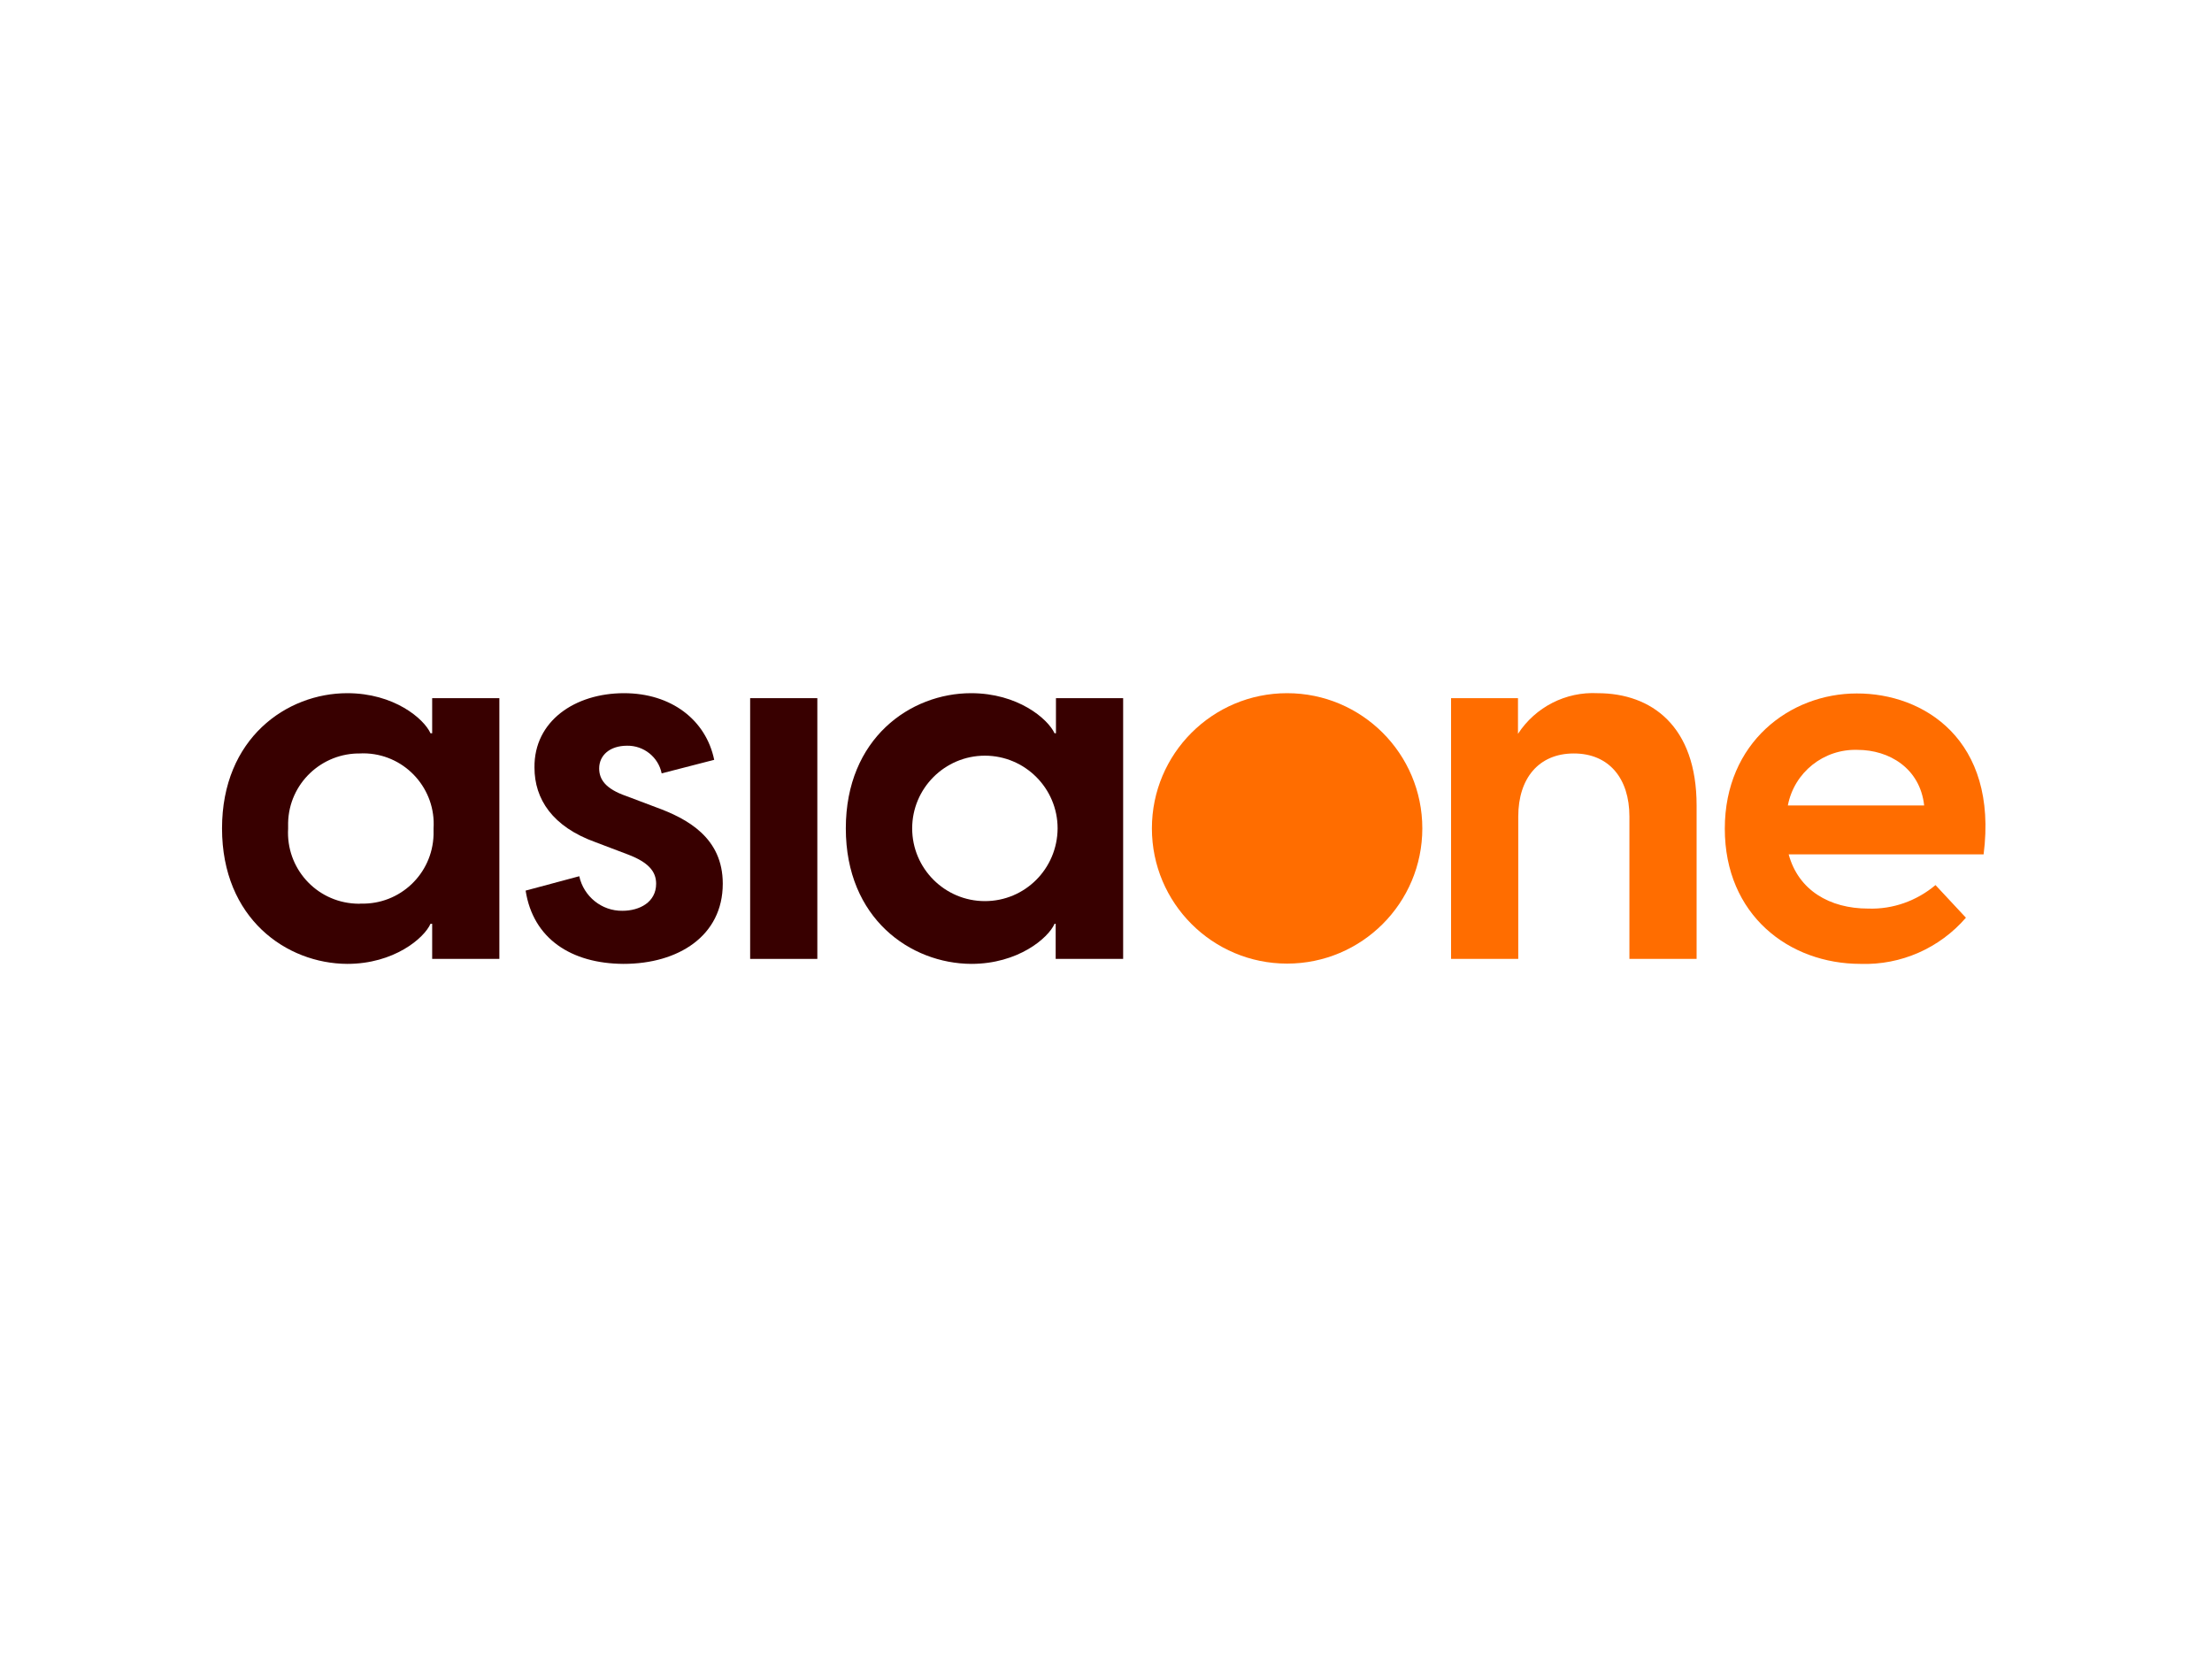
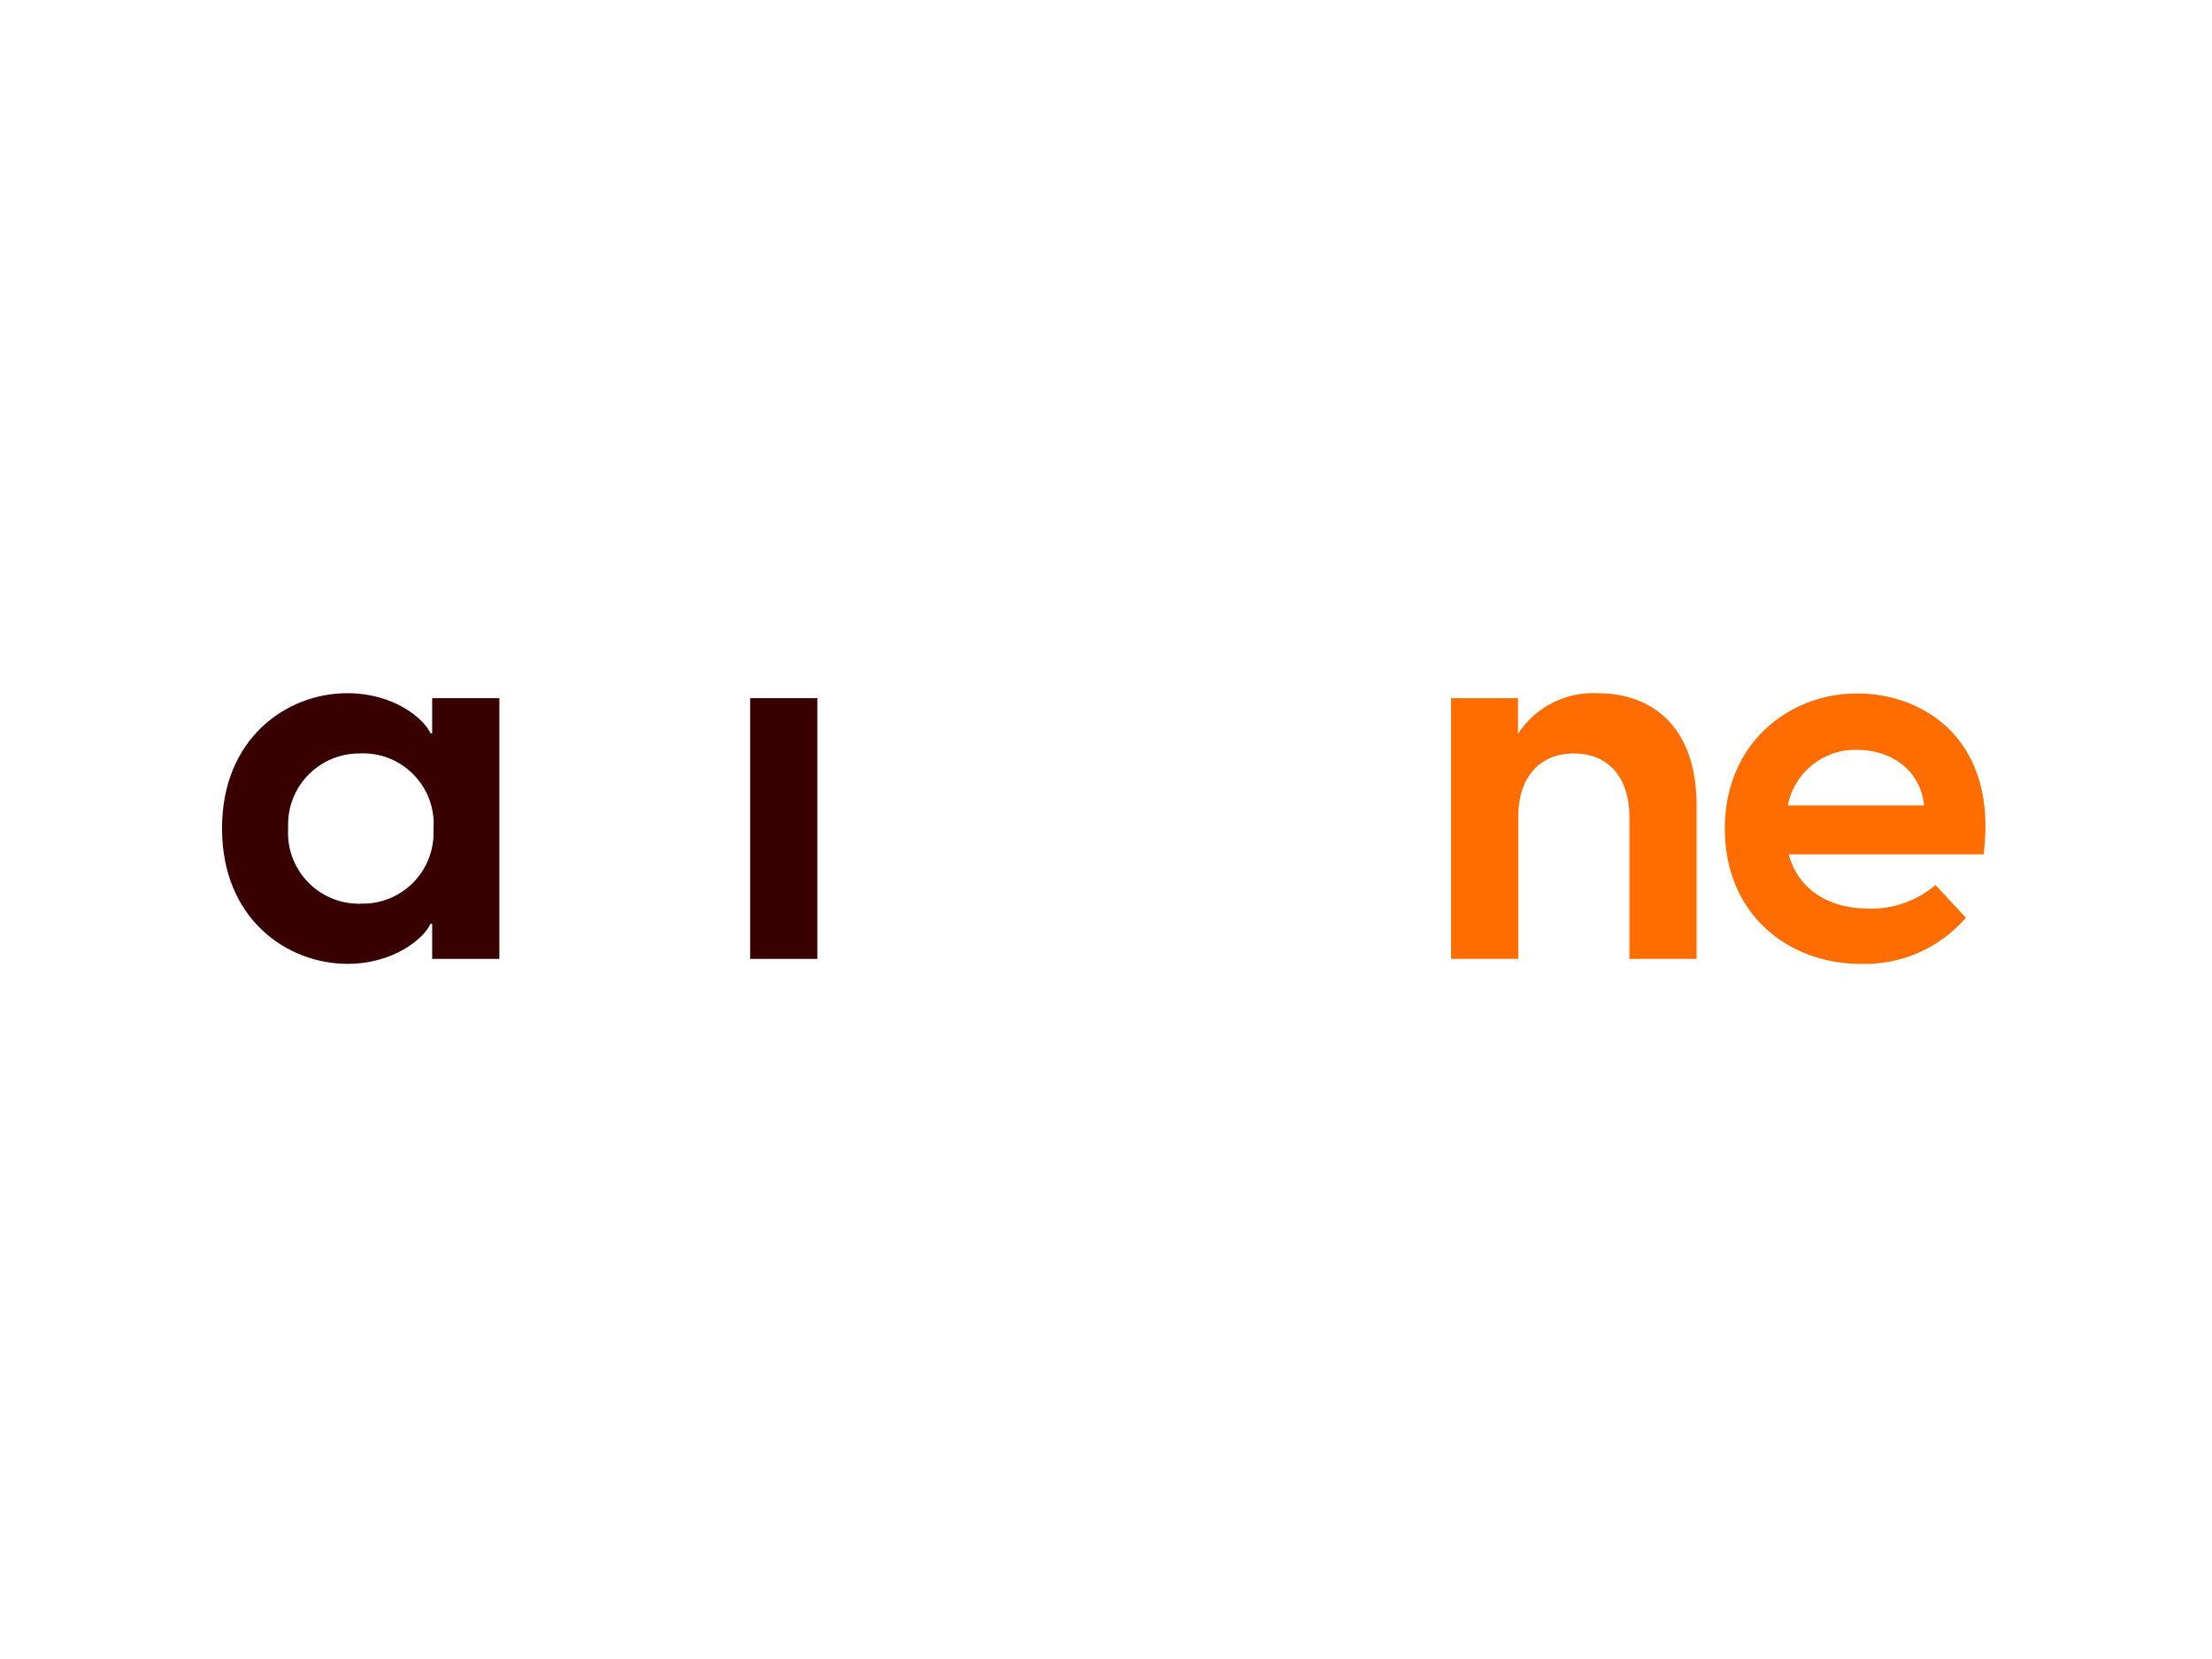
<svg xmlns="http://www.w3.org/2000/svg" version="1.0" id="katman_1" x="0px" y="0px" viewBox="0 0 800 600" style="enable-background:new 0 0 800 600;" xml:space="preserve">
  <style type="text/css">
	.st0{fill:#380000;}
	.st1{fill:#FF6D00;}
</style>
  <path class="st0" d="M80.3,299.6c0-32.6,23.4-48.9,45.3-48.9c16.9,0,27.7,9.2,30.1,14.5h0.6v-12.7h24.3v94.3h-24.3v-12.7h-0.6  c-2.3,5.2-13.2,14.5-30.1,14.5C103.6,348.5,80.3,332.2,80.3,299.6z M156.8,299.6c0.9-14.1-9.9-26.3-24-27.1c-0.8,0-1.5-0.1-2.3,0  c-14.2-0.3-26,10.9-26.3,25.1c0,0.7,0,1.4,0,2.1c-0.8,14.2,10,26.3,24.2,27.1c0.7,0,1.4,0.1,2.1,0c14.1,0.4,25.9-10.7,26.3-24.9  C156.8,301.1,156.8,300.4,156.8,299.6z" />
-   <path class="st0" d="M190.1,322.1l19.4-5.2c1.6,7.3,8.1,12.6,15.6,12.5c6.2,0,12.2-3.1,12.2-9.8c0-4.5-2.9-7.8-10.3-10.6l-11.6-4.4  c-15.6-5.6-22.1-15.6-22.1-27c-0.2-16.8,14.6-26.9,32.4-26.9c17,0,29.6,9.6,32.6,24.1l-19,4.9c-1.2-5.9-6.5-10.1-12.5-10  c-6.3,0-10.1,3.5-10.1,8.2c0,4,2.3,7.4,9.8,10l10.6,4c11.6,4.2,24.3,11.1,24.3,27.7c0,18.9-16.1,29-35.9,29  C206.6,348.5,192.8,339.5,190.1,322.1z" />
  <rect x="271.3" y="252.5" class="st0" width="24.3" height="94.3" />
-   <path class="st0" d="M305.9,299.6c0-32.6,23.4-48.9,45.3-48.9c16.9,0,27.7,9.2,30.2,14.5h0.5v-12.7h24.3v94.3h-24.4v-12.7h-0.4  c-2.3,5.2-13.2,14.5-30.1,14.5C329.3,348.5,305.9,332.2,305.9,299.6z M382.5,299.6c0-14.5-11.8-26.3-26.3-26.3s-26.3,11.8-26.3,26.3  c0,0,0,0,0,0c0,14.5,11.8,26.3,26.3,26.3C370.7,325.9,382.4,314.2,382.5,299.6C382.5,299.6,382.5,299.6,382.5,299.6z" />
-   <circle class="st1" cx="465.5" cy="299.6" r="48.9" />
-   <path class="st1" d="M613.6,291.3v55.5h-24.3v-51.5c0-13.8-7.4-22.8-20.1-22.8s-20.1,9-20.1,22.8v51.5h-24.3v-94.3H549v12.9  c6.3-9.7,17.3-15.3,28.8-14.7C597.3,250.7,613.6,262.6,613.6,291.3z" />
+   <path class="st1" d="M613.6,291.3v55.5h-24.3v-51.5c0-13.8-7.4-22.8-20.1-22.8s-20.1,9-20.1,22.8v51.5h-24.3v-94.3H549v12.9  c6.3-9.7,17.3-15.3,28.8-14.7C597.3,250.7,613.6,262.6,613.6,291.3" />
  <path class="st1" d="M717.4,309h-70.5c3.5,12.9,14.7,19.6,28.8,19.6c8.9,0.3,17.5-2.8,24.3-8.5l11,11.8c-9.5,11-23.5,17.2-38.1,16.7  c-25.9,0-49.1-17.7-49.1-48.9s23.6-48.9,47.7-48.9C695.7,250.7,722.7,267.5,717.4,309z M646.6,291.3h49.3  c-1.5-13.5-12.7-20.1-24.1-20.1C659.6,270.8,648.9,279.3,646.6,291.3L646.6,291.3z" />
</svg>